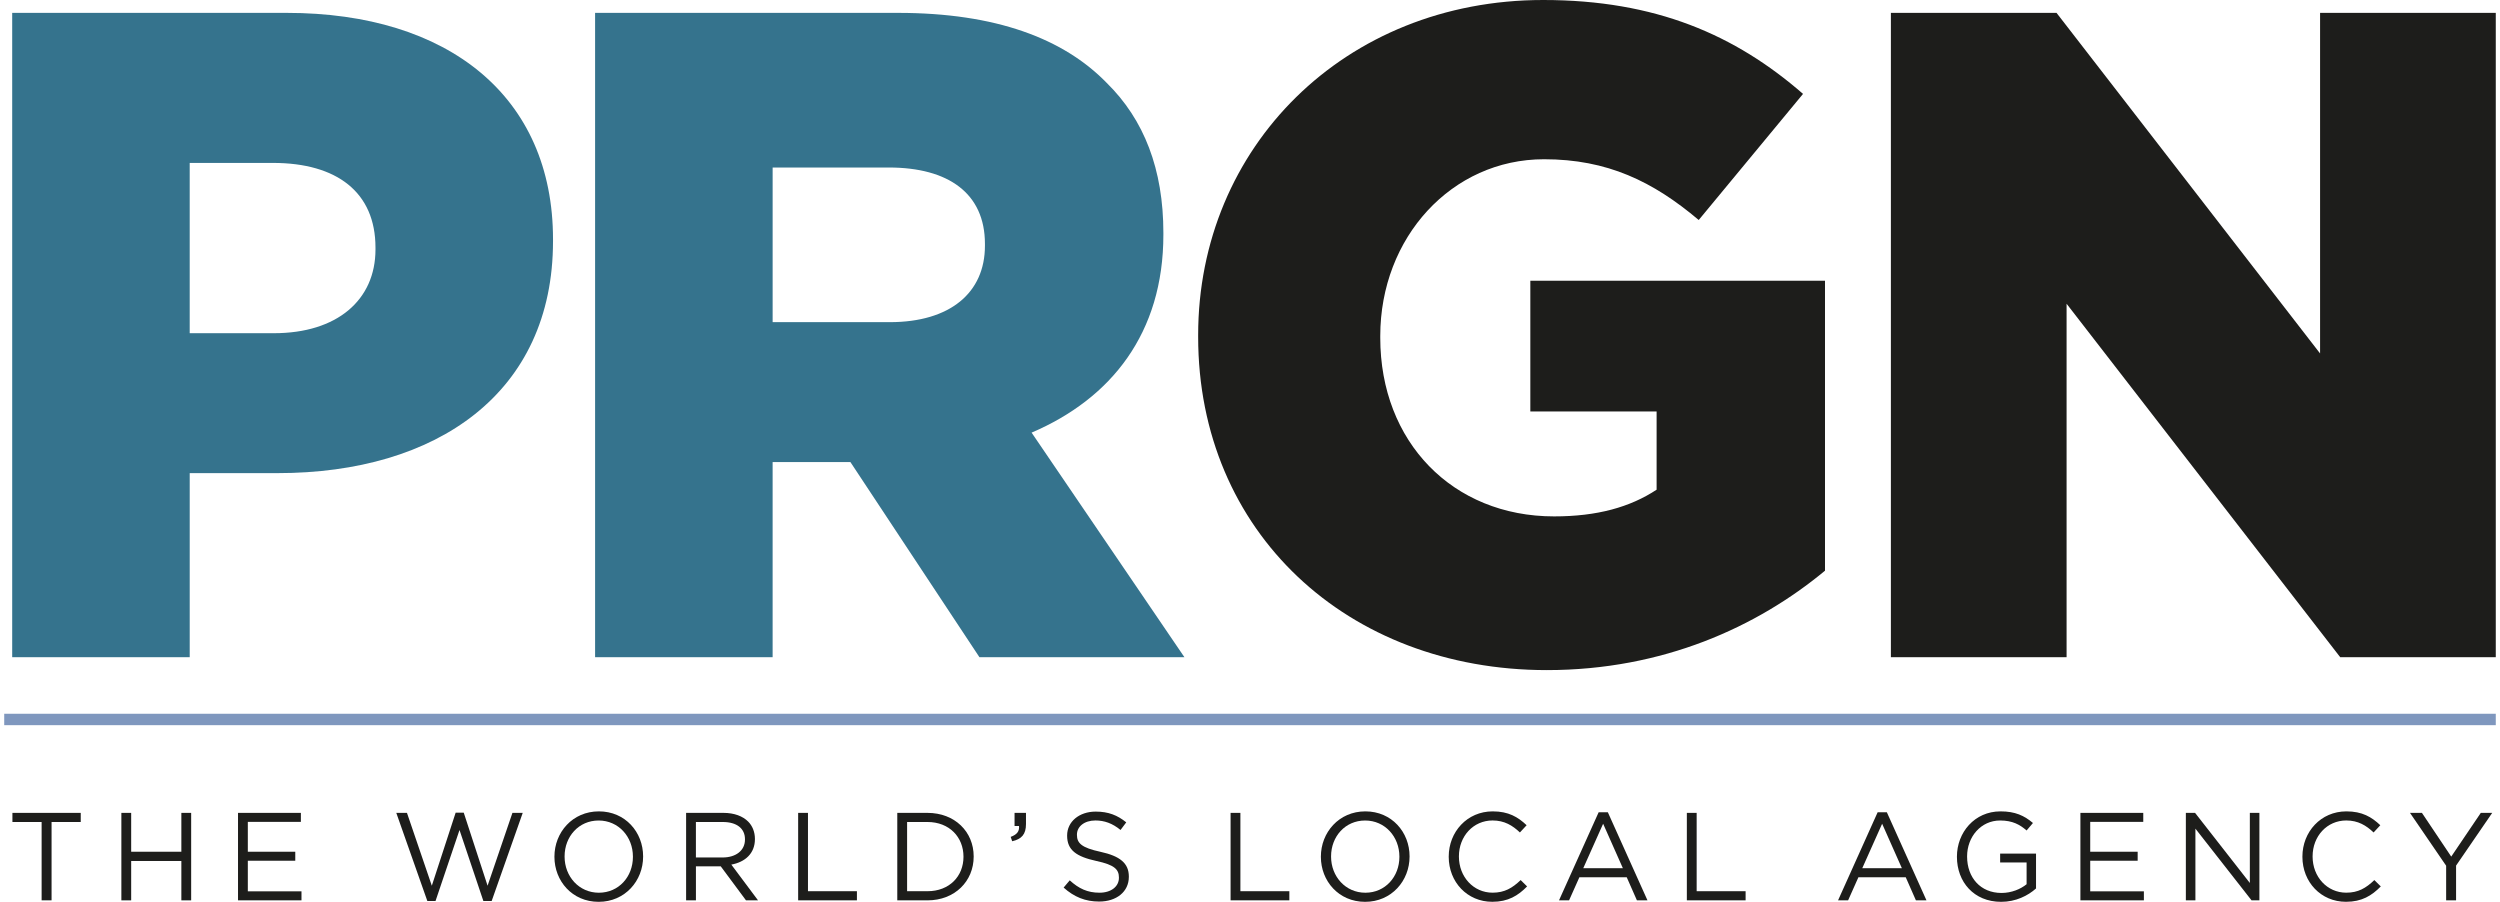
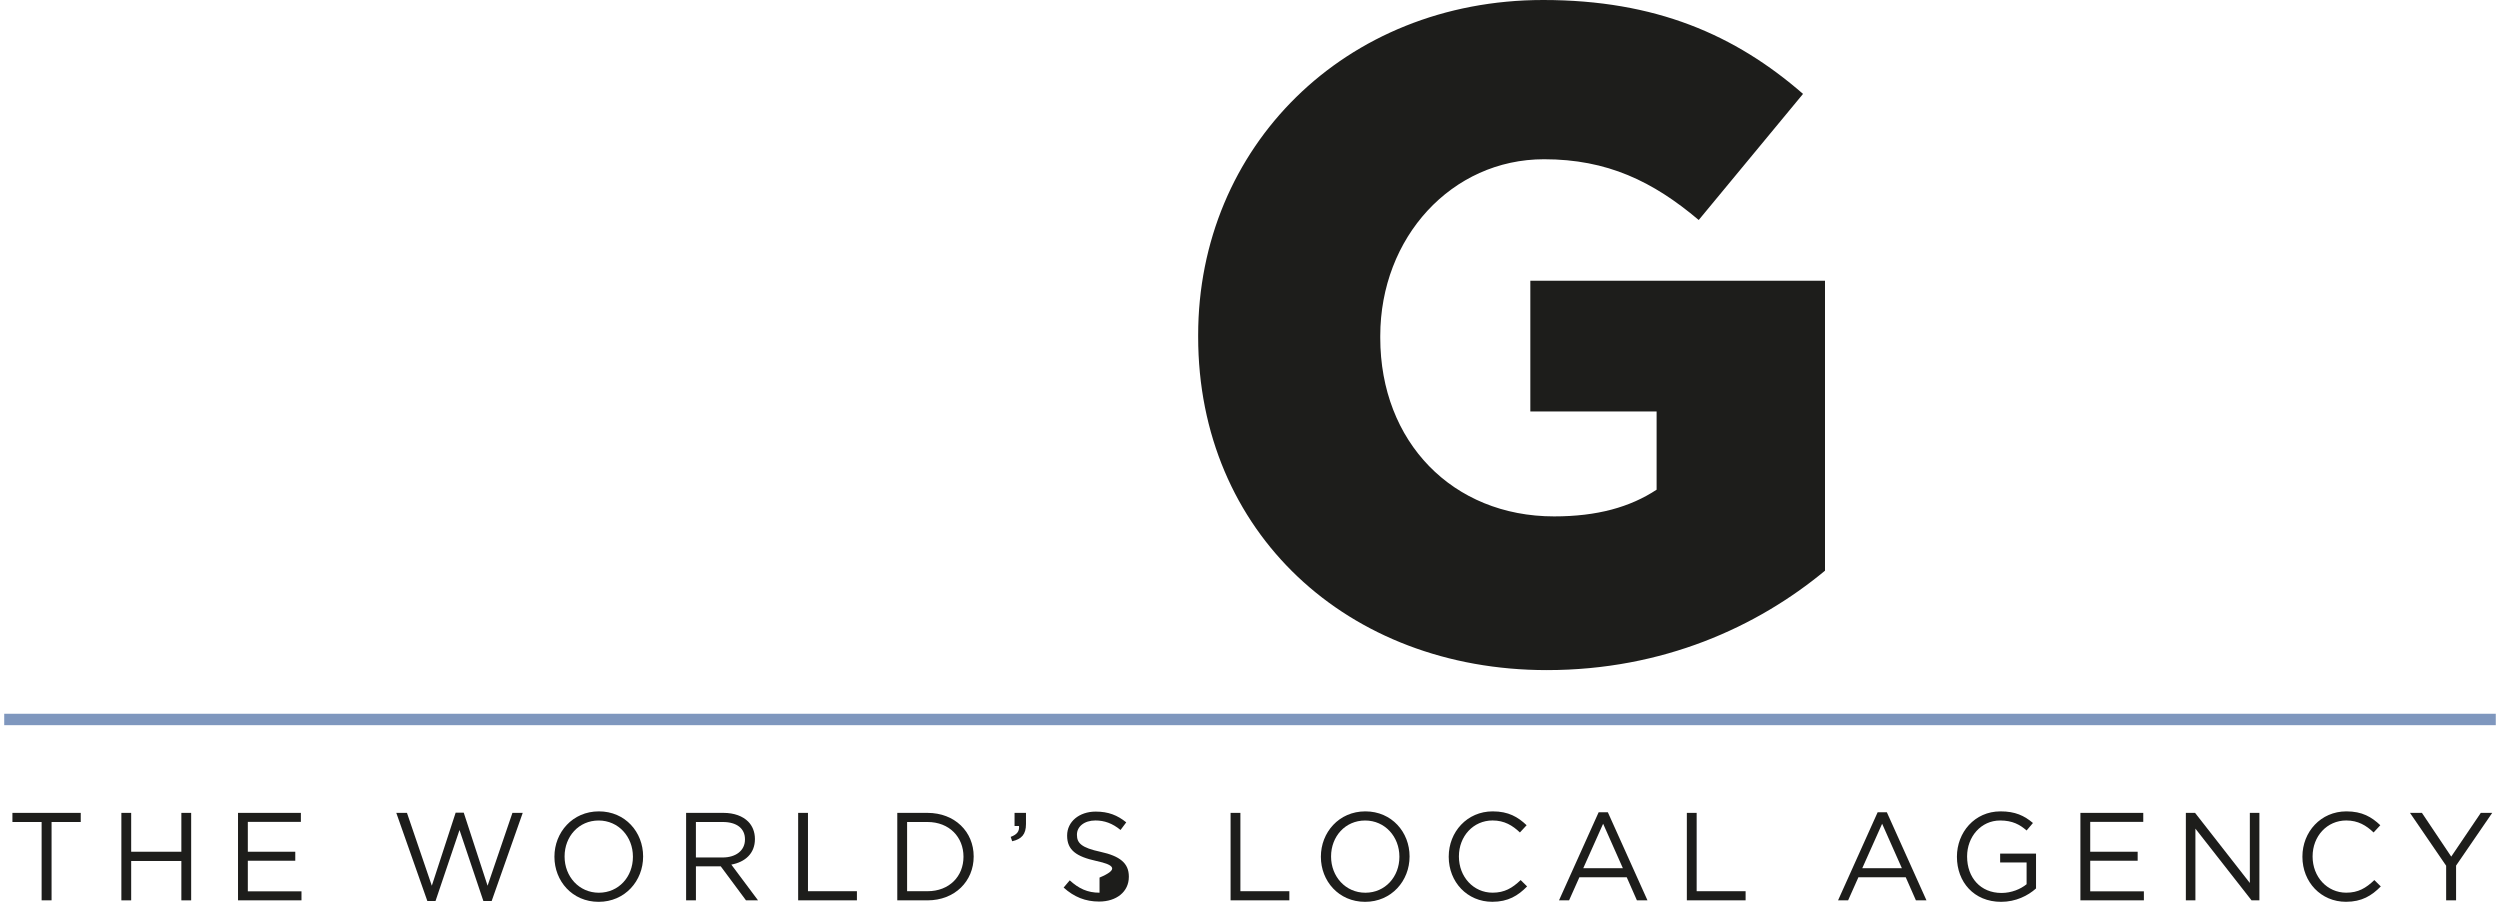
<svg xmlns="http://www.w3.org/2000/svg" width="219" height="79" viewBox="0 0 219 79" fill="none">
  <g clip-path="url(#clip0_14_167)">
    <path d="M218.63 63.025H0.37" stroke="#7F97BE" stroke-miterlimit="10" />
-     <path d="M1.066 1.128H25.116C39.304 1.128 48.444 8.466 48.444 20.964V21.125C48.444 34.43 38.264 41.446 24.315 41.446H16.619V57.572H1.068V1.128H1.066ZM23.994 29.189C29.526 29.189 32.892 26.285 32.892 21.851V21.69C32.892 16.852 29.526 14.272 23.913 14.272H16.618V29.189H23.994Z" fill="#35738D" />
-     <path d="M52.13 1.128H78.664C87.242 1.128 93.174 3.386 96.942 7.256C100.228 10.481 101.912 14.836 101.912 20.4V20.561C101.912 29.189 97.341 34.915 90.368 37.898L103.756 57.572H85.799L74.496 40.477H67.682V57.572H52.13V1.128ZM77.943 28.221C83.233 28.221 86.281 25.64 86.281 21.528V21.367C86.281 16.932 83.075 14.674 77.864 14.674H67.683V28.221H77.943Z" fill="#35738D" />
    <path d="M104.959 29.512V29.35C104.959 12.901 117.784 0 135.18 0C145.04 0 152.014 3.063 157.946 8.225L148.808 19.272C144.8 15.886 140.792 13.95 135.26 13.95C127.164 13.95 120.911 20.804 120.911 29.432V29.593C120.911 38.705 127.243 45.236 136.142 45.236C139.908 45.236 142.795 44.429 145.119 42.897V36.043H134.057V24.593H159.87V49.993C153.938 54.912 145.682 58.701 135.501 58.701C118.024 58.701 104.959 46.605 104.959 29.512Z" fill="#1D1D1B" />
-     <path d="M165.642 1.128H180.152L203.239 30.963V1.128H218.63V57.571H205.002L181.033 26.608V57.571H165.642V1.128Z" fill="#1D1D1B" />
    <path d="M3.646 72.007H1.088V71.208H7.073V72.007H4.517V78.869H3.646V72.007Z" fill="#1D1D1B" />
    <path d="M10.632 71.208H11.491V74.612H15.887V71.208H16.746V78.871H15.887V75.422H11.491V78.871H10.632V71.208Z" fill="#1D1D1B" />
    <path d="M20.85 71.208H26.357V71.996H21.709V74.612H25.866V75.4H21.709V78.081H26.41V78.869H20.85V71.208Z" fill="#1D1D1B" />
    <path d="M34.715 71.208H35.65L37.827 77.589L39.916 71.187H40.623L42.712 77.589L44.889 71.208H45.791L43.071 78.925H42.342L40.253 72.709L38.153 78.925H37.434L34.715 71.208Z" fill="#1D1D1B" />
    <path d="M48.568 75.061V75.039C48.568 72.926 50.146 71.076 52.464 71.076C54.781 71.076 56.337 72.904 56.337 75.016V75.039C56.337 77.151 54.759 79 52.441 79C50.123 79 48.568 77.172 48.568 75.061ZM55.444 75.061V75.039C55.444 73.298 54.181 71.876 52.44 71.876C50.698 71.876 49.458 73.278 49.458 75.018V75.04C49.458 76.78 50.721 78.203 52.462 78.203C54.205 78.201 55.444 76.801 55.444 75.061Z" fill="#1D1D1B" />
    <path d="M60.102 71.208H63.378C64.314 71.208 65.065 71.493 65.543 71.974C65.913 72.346 66.131 72.883 66.131 73.484V73.506C66.131 74.775 65.26 75.52 64.064 75.739L66.403 78.869H65.348L63.139 75.892H60.963V78.869H60.103V71.208H60.102ZM63.302 75.115C64.444 75.115 65.26 74.524 65.26 73.54V73.517C65.26 72.576 64.542 72.007 63.313 72.007H60.961V75.115H63.302Z" fill="#1D1D1B" />
    <path d="M69.918 71.208H70.778V78.07H75.066V78.869H69.918V71.208Z" fill="#1D1D1B" />
    <path d="M78.602 71.208H81.246C83.64 71.208 85.294 72.861 85.294 75.018V75.04C85.294 77.196 83.64 78.871 81.246 78.871H78.602V71.208ZM79.462 72.007V78.07H81.246C83.171 78.07 84.401 76.756 84.401 75.061V75.039C84.401 73.341 83.171 72.007 81.246 72.007H79.462Z" fill="#1D1D1B" />
    <path d="M88.536 73.31C89.08 73.113 89.31 72.829 89.266 72.357H88.875V71.208H89.876V72.194C89.876 73.081 89.494 73.508 88.668 73.693L88.536 73.31Z" fill="#1D1D1B" />
-     <path d="M93.174 77.752L93.708 77.118C94.502 77.84 95.263 78.201 96.319 78.201C97.343 78.201 98.018 77.654 98.018 76.899V76.876C98.018 76.165 97.636 75.761 96.038 75.421C94.286 75.037 93.48 74.468 93.48 73.209V73.186C93.48 71.983 94.535 71.096 95.983 71.096C97.093 71.096 97.887 71.414 98.659 72.038L98.159 72.706C97.452 72.125 96.745 71.873 95.96 71.873C94.971 71.873 94.34 72.419 94.34 73.11V73.132C94.34 73.855 94.731 74.259 96.407 74.62C98.105 74.992 98.887 75.615 98.887 76.787V76.809C98.887 78.123 97.799 78.976 96.286 78.976C95.077 78.978 94.087 78.573 93.174 77.752Z" fill="#1D1D1B" />
+     <path d="M93.174 77.752L93.708 77.118C94.502 77.84 95.263 78.201 96.319 78.201V76.876C98.018 76.165 97.636 75.761 96.038 75.421C94.286 75.037 93.48 74.468 93.48 73.209V73.186C93.48 71.983 94.535 71.096 95.983 71.096C97.093 71.096 97.887 71.414 98.659 72.038L98.159 72.706C97.452 72.125 96.745 71.873 95.96 71.873C94.971 71.873 94.34 72.419 94.34 73.11V73.132C94.34 73.855 94.731 74.259 96.407 74.62C98.105 74.992 98.887 75.615 98.887 76.787V76.809C98.887 78.123 97.799 78.976 96.286 78.976C95.077 78.978 94.087 78.573 93.174 77.752Z" fill="#1D1D1B" />
    <path d="M107.799 71.208H108.659V78.07H112.947V78.869H107.799V71.208Z" fill="#1D1D1B" />
    <path d="M115.709 75.061V75.039C115.709 72.926 117.287 71.076 119.605 71.076C121.923 71.076 123.478 72.904 123.478 75.016V75.039C123.478 77.151 121.901 79 119.583 79C117.265 79 115.709 77.172 115.709 75.061ZM122.587 75.061V75.039C122.587 73.298 121.325 71.876 119.584 71.876C117.843 71.876 116.602 73.278 116.602 75.018V75.04C116.602 76.78 117.865 78.203 119.606 78.203C121.348 78.203 122.587 76.801 122.587 75.061Z" fill="#1D1D1B" />
    <path d="M126.908 75.061V75.039C126.908 72.872 128.519 71.076 130.761 71.076C132.143 71.076 132.971 71.568 133.732 72.29L133.144 72.924C132.502 72.311 131.784 71.873 130.75 71.873C129.064 71.873 127.801 73.252 127.801 75.015V75.037C127.801 76.811 129.075 78.199 130.75 78.199C131.795 78.199 132.48 77.795 133.209 77.094L133.774 77.651C132.98 78.462 132.109 78.997 130.727 78.997C128.529 79 126.908 77.261 126.908 75.061Z" fill="#1D1D1B" />
    <path d="M140.042 71.154H140.847L144.319 78.871H143.394L142.501 76.846H138.355L137.451 78.871H136.569L140.042 71.154ZM142.164 76.056L140.434 72.159L138.693 76.056H142.164Z" fill="#1D1D1B" />
    <path d="M147.768 71.208H148.627V78.07H152.915V78.869H147.768V71.208Z" fill="#1D1D1B" />
    <path d="M164.482 71.154H165.288L168.759 78.871H167.834L166.942 76.846H162.797L161.894 78.871H161.013L164.482 71.154ZM166.605 76.056L164.875 72.159L163.134 76.056H166.605Z" fill="#1D1D1B" />
    <path d="M171.427 75.061V75.039C171.427 72.937 172.961 71.076 175.246 71.076C176.529 71.076 177.324 71.448 178.086 72.094L177.53 72.75C176.942 72.236 176.29 71.875 175.212 71.875C173.525 71.875 172.318 73.308 172.318 75.016V75.039C172.318 76.867 173.482 78.223 175.333 78.223C176.204 78.223 177.008 77.885 177.53 77.458V75.553H175.212V74.775H178.356V77.829C177.649 78.463 176.583 79 175.3 79C172.907 79 171.427 77.249 171.427 75.061Z" fill="#1D1D1B" />
    <path d="M182.244 71.208H187.75V71.996H183.103V74.612H187.259V75.4H183.103V78.081H187.804V78.869H182.244V71.208Z" fill="#1D1D1B" />
    <path d="M191.482 71.208H192.288L197.086 77.348V71.208H197.923V78.871H197.236L192.318 72.589V78.871H191.481V71.208H191.482Z" fill="#1D1D1B" />
    <path d="M201.691 75.061V75.039C201.691 72.872 203.302 71.076 205.544 71.076C206.926 71.076 207.754 71.568 208.515 72.29L207.927 72.924C207.285 72.311 206.567 71.873 205.533 71.873C203.847 71.873 202.584 73.252 202.584 75.015V75.037C202.584 76.811 203.858 78.199 205.533 78.199C206.578 78.199 207.263 77.795 207.992 77.094L208.557 77.651C207.763 78.462 206.893 78.997 205.51 78.997C203.312 79 201.691 77.261 201.691 75.061Z" fill="#1D1D1B" />
    <path d="M214.282 75.838L211.115 71.208H212.161L214.728 75.039L217.318 71.208H218.318L215.152 75.826V78.869H214.282V75.838Z" fill="#1D1D1B" />
  </g>
  <defs>
    <clipPath id="clip0_14_167">
      <rect width="219" height="79" fill="white" />
    </clipPath>
  </defs>
</svg>